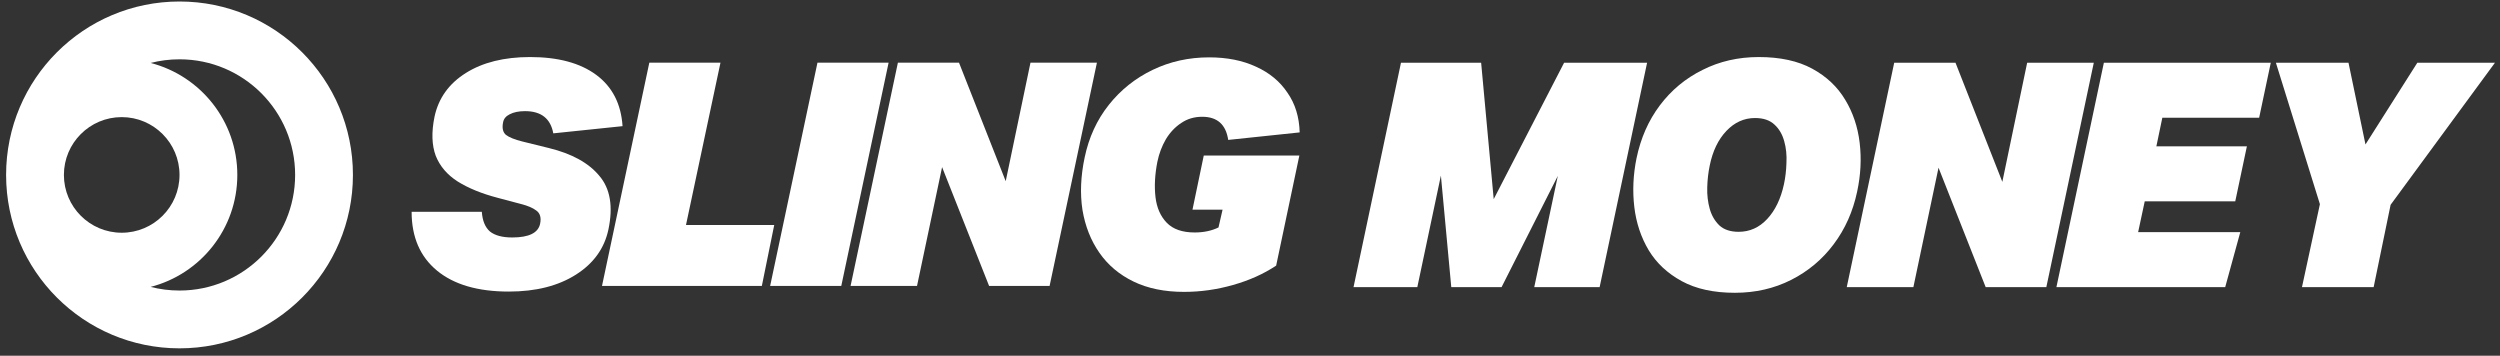
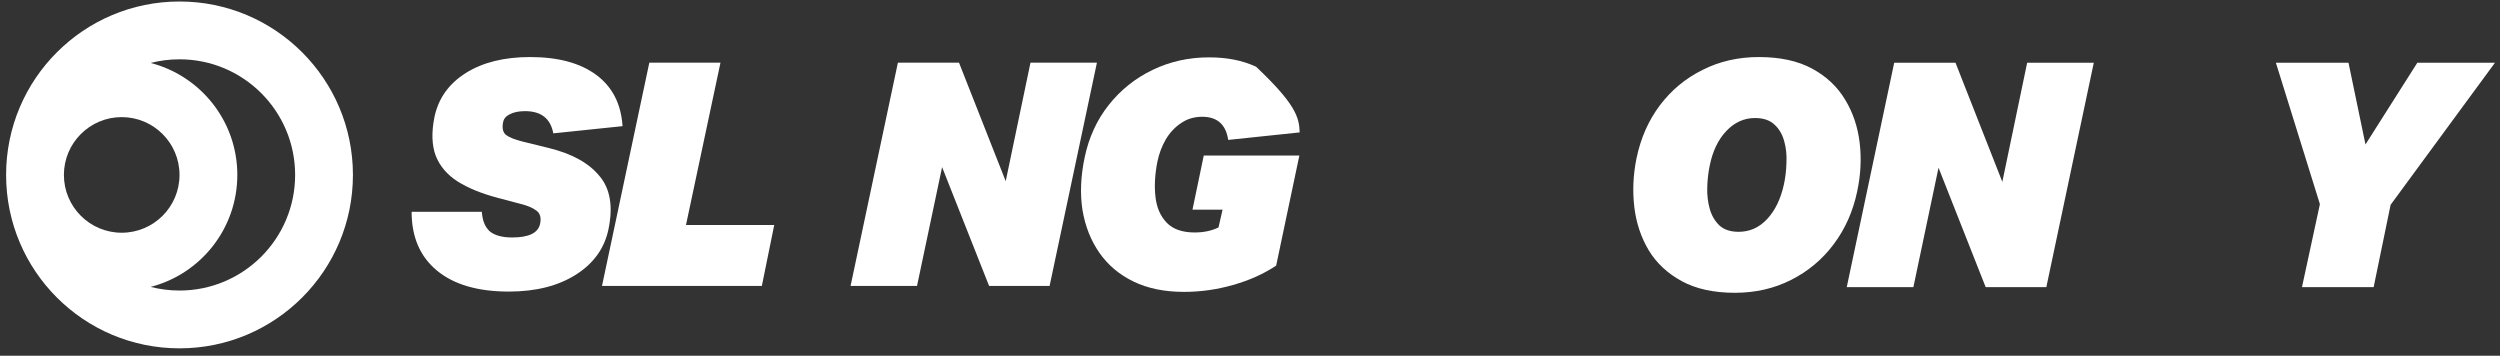
<svg xmlns="http://www.w3.org/2000/svg" style="width:100%;height:100%;" viewBox="0 0 253 36" preserveAspectRatio="none" width="253" height="36">
  <rect x="0" y="0" width="253" height="36" fill="#333333" stroke="none" />
  <defs>
    <svg width="253" height="36" viewBox="0 0 253 36" fill="none" id="svg-185179316_5747">
      <g clip-path="url(#svg-185179316_5747_clip0_4643_2784)" fill="none">
        <path fill-rule="evenodd" clip-rule="evenodd" d="M29.867 17.702C29.867 24.164 24.629 29.402 18.167 29.402C17.157 29.402 16.177 29.274 15.242 29.034C20.288 27.735 24.017 23.154 24.017 17.702C24.017 12.251 20.288 7.67 15.242 6.371C16.177 6.13 17.157 6.002 18.167 6.002C24.629 6.002 29.867 11.241 29.867 17.702ZM0.617 17.702C0.617 8.01 8.475 0.152 18.167 0.152C27.86 0.152 35.717 8.01 35.717 17.702C35.717 27.395 27.86 35.252 18.167 35.252C8.475 35.252 0.617 27.395 0.617 17.702ZM6.467 17.702C6.467 20.933 9.086 23.552 12.317 23.552C15.548 23.552 18.167 20.933 18.167 17.702C18.167 14.472 15.548 11.852 12.317 11.852C9.086 11.852 6.467 14.472 6.467 17.702Z" fill="#FFFFFF" />
-         <path d="M131.527 13.399L124.295 14.159C124.062 12.598 123.185 11.817 121.662 11.817C120.859 11.817 120.15 12.028 119.537 12.45C118.924 12.851 118.406 13.399 117.983 14.096C117.581 14.792 117.295 15.551 117.126 16.374C116.873 17.661 116.809 18.853 116.936 19.95C117.063 21.026 117.444 21.891 118.078 22.545C118.712 23.199 119.654 23.526 120.901 23.526C121.81 23.526 122.614 23.357 123.312 23.019L123.724 21.216H120.679L121.821 15.741H131.495L129.147 26.88C127.879 27.724 126.42 28.378 124.771 28.842C123.142 29.306 121.493 29.538 119.823 29.538C117.856 29.538 116.154 29.19 114.716 28.494C113.278 27.798 112.125 26.827 111.259 25.582C110.391 24.338 109.821 22.893 109.546 21.247C109.292 19.602 109.366 17.83 109.768 15.931C110.191 13.906 111.005 12.134 112.21 10.615C113.415 9.096 114.896 7.914 116.651 7.071C118.406 6.227 120.309 5.805 122.36 5.805C124.178 5.805 125.764 6.121 127.117 6.754C128.471 7.366 129.528 8.241 130.289 9.381C131.072 10.499 131.484 11.838 131.527 13.399Z" fill="#FFFFFF" />
+         <path d="M131.527 13.399L124.295 14.159C124.062 12.598 123.185 11.817 121.662 11.817C120.859 11.817 120.15 12.028 119.537 12.45C118.924 12.851 118.406 13.399 117.983 14.096C117.581 14.792 117.295 15.551 117.126 16.374C116.873 17.661 116.809 18.853 116.936 19.95C117.063 21.026 117.444 21.891 118.078 22.545C118.712 23.199 119.654 23.526 120.901 23.526C121.81 23.526 122.614 23.357 123.312 23.019L123.724 21.216H120.679L121.821 15.741H131.495L129.147 26.88C127.879 27.724 126.42 28.378 124.771 28.842C123.142 29.306 121.493 29.538 119.823 29.538C117.856 29.538 116.154 29.19 114.716 28.494C113.278 27.798 112.125 26.827 111.259 25.582C110.391 24.338 109.821 22.893 109.546 21.247C109.292 19.602 109.366 17.83 109.768 15.931C110.191 13.906 111.005 12.134 112.21 10.615C113.415 9.096 114.896 7.914 116.651 7.071C118.406 6.227 120.309 5.805 122.36 5.805C124.178 5.805 125.764 6.121 127.117 6.754C131.072 10.499 131.484 11.838 131.527 13.399Z" fill="#FFFFFF" />
        <path d="M104.284 6.344H111.008L106.219 28.938H100.097L95.34 16.913L92.802 28.938H86.078L90.867 6.344H97.052L101.778 18.337L104.284 6.344Z" fill="#FFFFFF" />
-         <path d="M82.727 6.344H89.927L85.137 28.938H77.938L82.727 6.344Z" fill="#FFFFFF" />
        <path d="M65.711 6.344H72.912L69.423 22.767H78.353L77.098 28.938H60.922L65.711 6.344Z" fill="#FFFFFF" />
        <path d="M41.656 21.437H48.761C48.825 22.345 49.099 23.009 49.586 23.431C50.093 23.832 50.844 24.032 51.838 24.032C53.529 24.032 54.47 23.568 54.66 22.64C54.787 22.028 54.66 21.585 54.28 21.311C53.92 21.037 53.402 20.815 52.726 20.646L50.347 20.014C48.74 19.591 47.397 19.043 46.319 18.368C45.261 17.693 44.521 16.828 44.099 15.773C43.697 14.697 43.654 13.379 43.972 11.818C44.373 9.94 45.431 8.463 47.144 7.387C48.856 6.311 51.024 5.773 53.646 5.773C56.479 5.773 58.71 6.375 60.338 7.577C61.966 8.78 62.855 10.51 63.002 12.767L55.993 13.495C55.718 11.997 54.766 11.248 53.138 11.248C52.504 11.248 51.986 11.353 51.584 11.564C51.203 11.754 50.981 12.018 50.918 12.355C50.791 12.946 50.886 13.379 51.203 13.653C51.542 13.906 52.091 14.128 52.853 14.317L55.549 14.982C57.875 15.552 59.577 16.49 60.655 17.798C61.755 19.085 62.061 20.889 61.575 23.21C61.173 25.129 60.074 26.659 58.276 27.798C56.479 28.937 54.217 29.507 51.489 29.507C48.359 29.507 45.938 28.8 44.225 27.387C42.513 25.973 41.656 23.99 41.656 21.437Z" fill="#FFFFFF" />
        <path d="M240.213 29.059H232.96L234.774 20.661L230.32 6.348H237.668L239.386 14.618L244.634 6.348H252.491L241.93 20.725L240.213 29.059Z" fill="#FFFFFF" />
-         <path d="M218.224 14.809H227.385L226.208 20.375H217.047L216.379 23.492H226.717L225.19 29.059H208.109L212.912 6.348H229.803L228.626 11.914H218.828L218.224 14.809Z" fill="#FFFFFF" />
        <path d="M205.149 6.348H211.892L207.089 29.059H200.95L196.179 16.972L193.634 29.059H186.891L191.694 6.348H197.896L202.636 18.403L205.149 6.348Z" fill="#FFFFFF" />
        <path d="M165.392 20.946C165.201 19.334 165.276 17.691 165.615 16.016C166.039 13.98 166.823 12.199 167.969 10.672C169.135 9.124 170.577 7.926 172.295 7.078C174.012 6.208 175.91 5.773 177.988 5.773C180.151 5.773 181.954 6.166 183.396 6.95C184.838 7.735 185.951 8.785 186.736 10.099C187.52 11.393 188.008 12.845 188.199 14.457C188.39 16.069 188.305 17.712 187.944 19.387C187.52 21.402 186.725 23.183 185.559 24.731C184.414 26.258 182.982 27.456 181.264 28.326C179.547 29.195 177.649 29.63 175.571 29.63C173.429 29.63 171.637 29.238 170.195 28.453C168.753 27.668 167.64 26.629 166.855 25.336C166.071 24.021 165.583 22.558 165.392 20.946ZM173.026 16.747C172.878 17.447 172.793 18.189 172.772 18.974C172.75 19.737 172.835 20.458 173.026 21.137C173.217 21.816 173.546 22.377 174.012 22.823C174.479 23.247 175.126 23.459 175.953 23.459C177.076 23.459 178.041 23.024 178.847 22.155C179.653 21.285 180.215 20.119 180.533 18.656C180.681 17.977 180.766 17.256 180.788 16.493C180.83 15.708 180.756 14.977 180.565 14.298C180.374 13.598 180.045 13.036 179.579 12.612C179.112 12.167 178.455 11.944 177.607 11.944C176.504 11.944 175.539 12.379 174.712 13.248C173.885 14.118 173.323 15.284 173.026 16.747Z" fill="#FFFFFF" />
-         <path d="M151.163 20.152L158.288 6.348H166.686L161.882 29.059H155.266L157.652 17.799L151.958 29.059H146.869L145.819 17.767L143.433 29.059H136.977L141.779 6.348H149.891L151.163 20.152Z" fill="#FFFFFF" />
      </g>
      <defs>
        <clipPath id="svg-185179316_5747_clip0_4643_2784">
          <rect width="252.18" height="35.1" fill="white" transform="translate(0.617 0.152)" />
        </clipPath>
      </defs>
    </svg>
  </defs>
  <use href="#svg-185179316_5747" />
</svg>